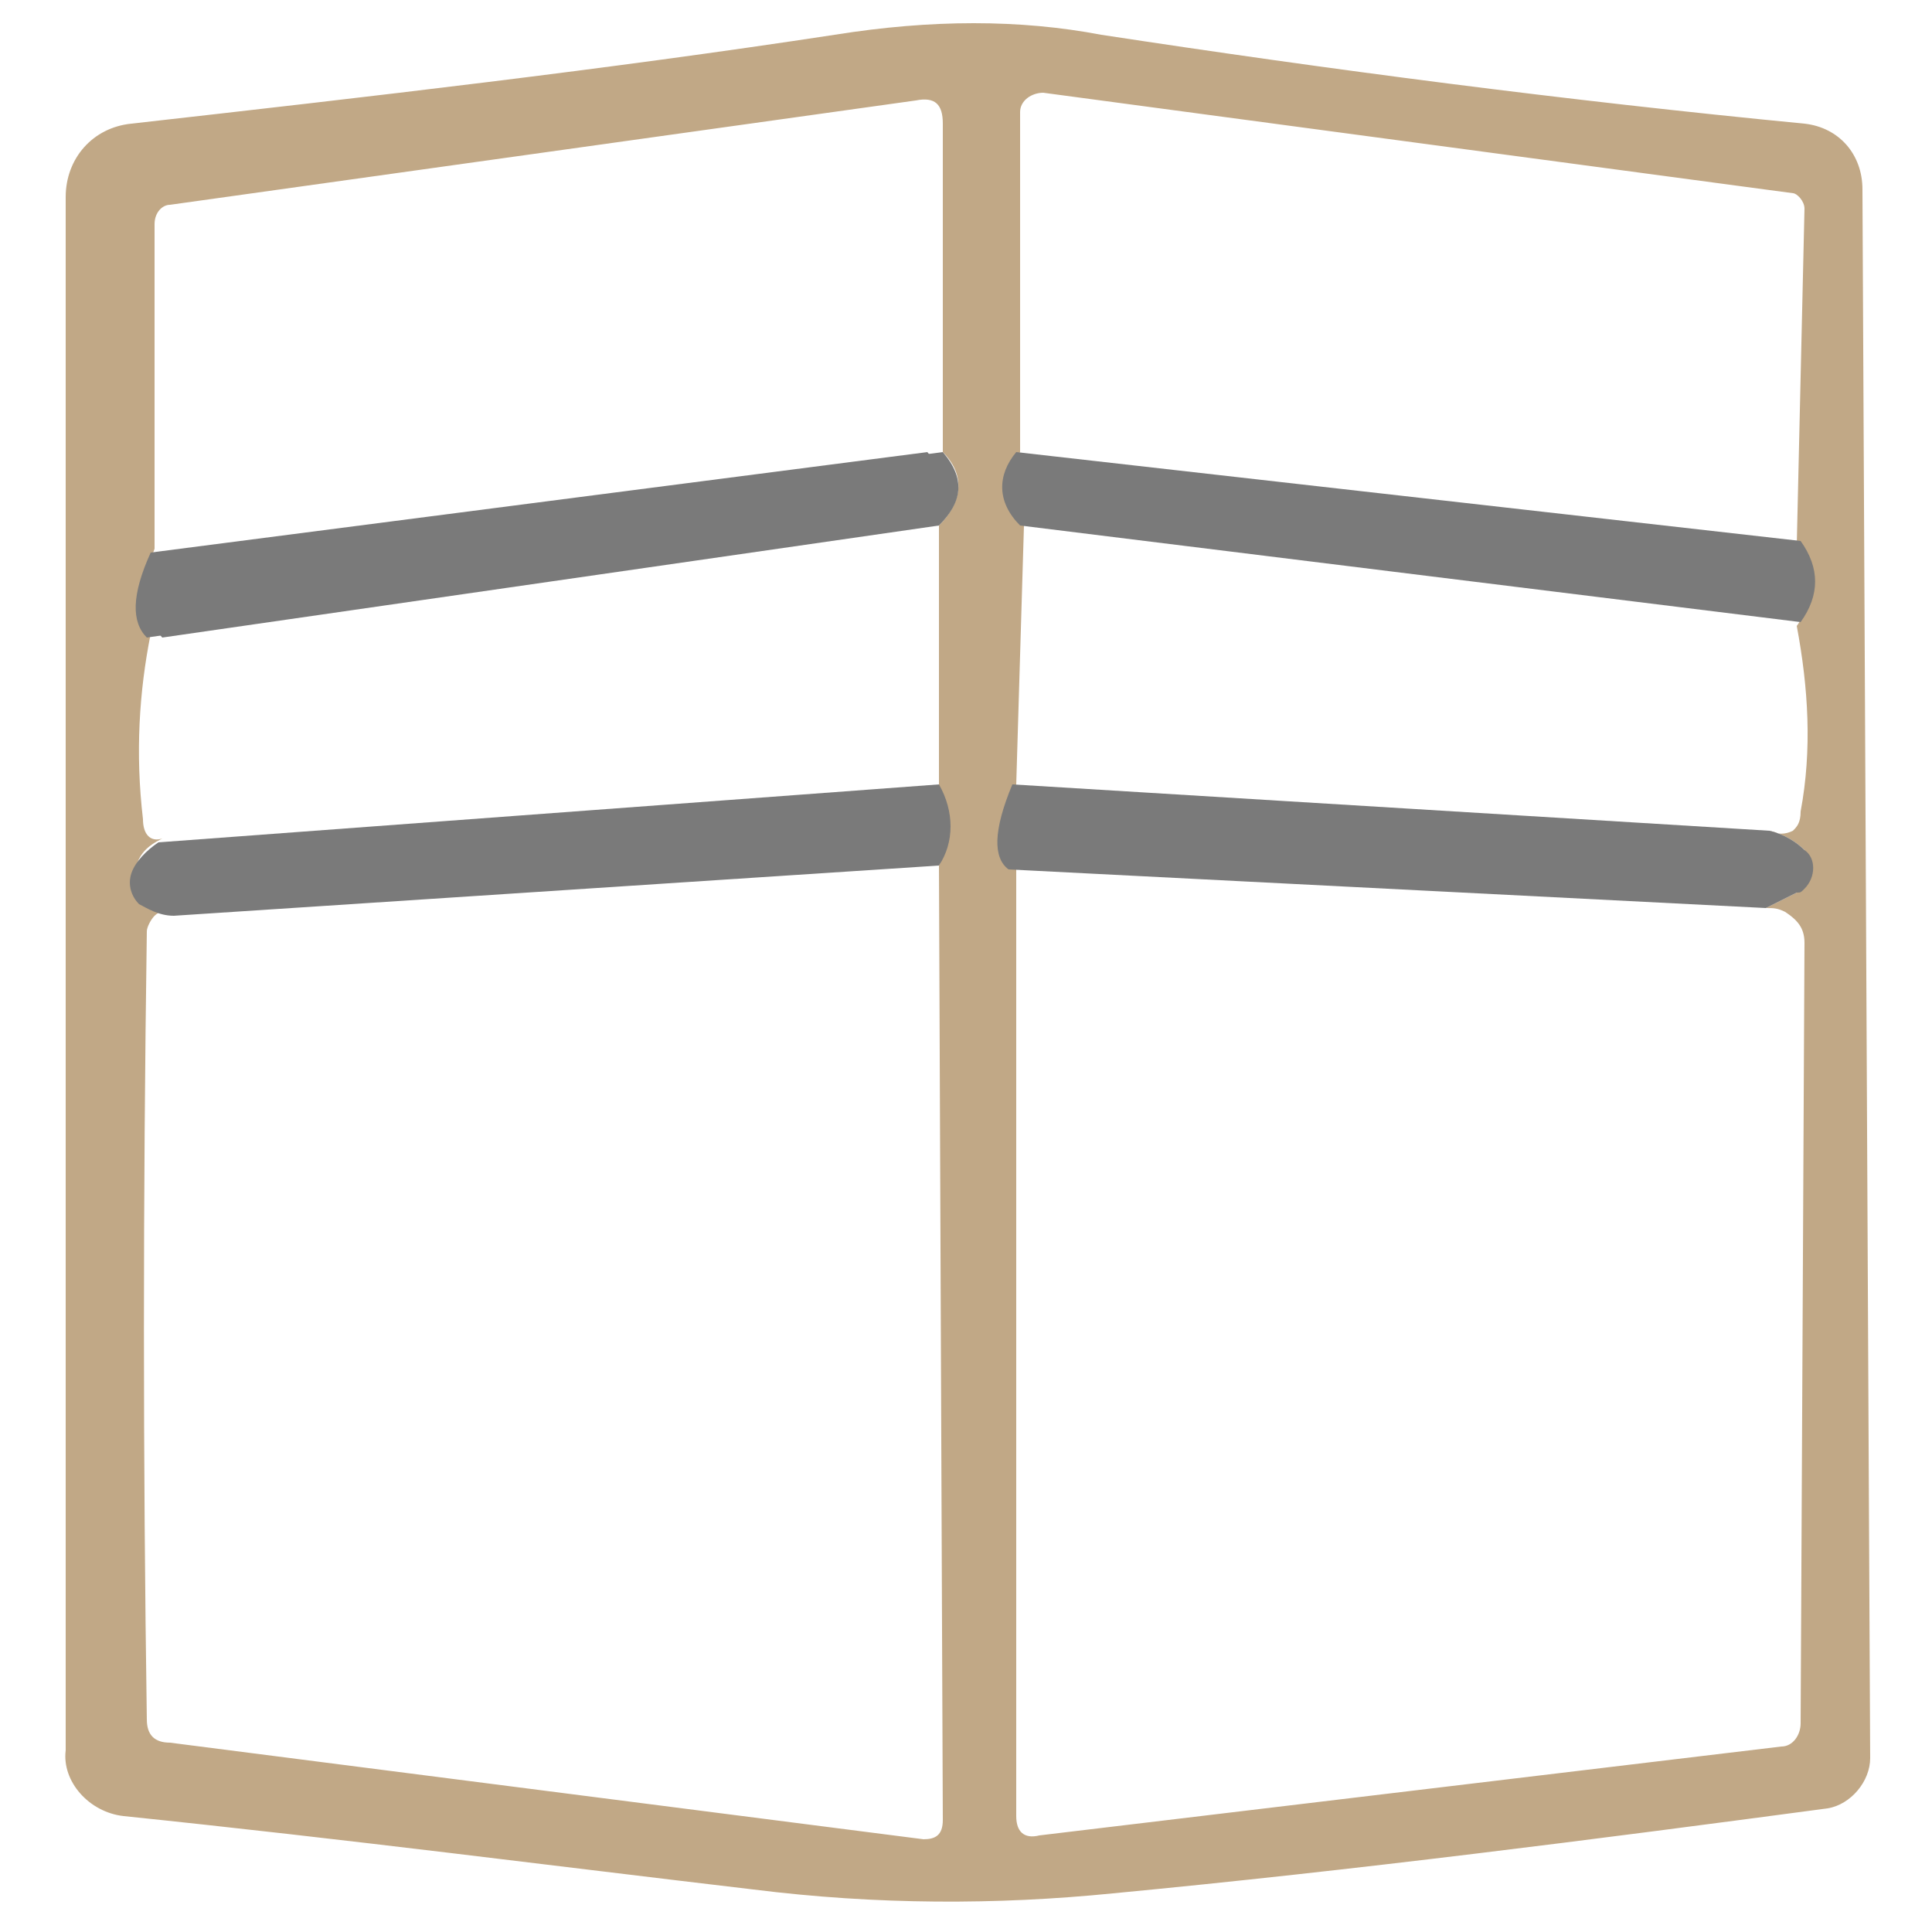
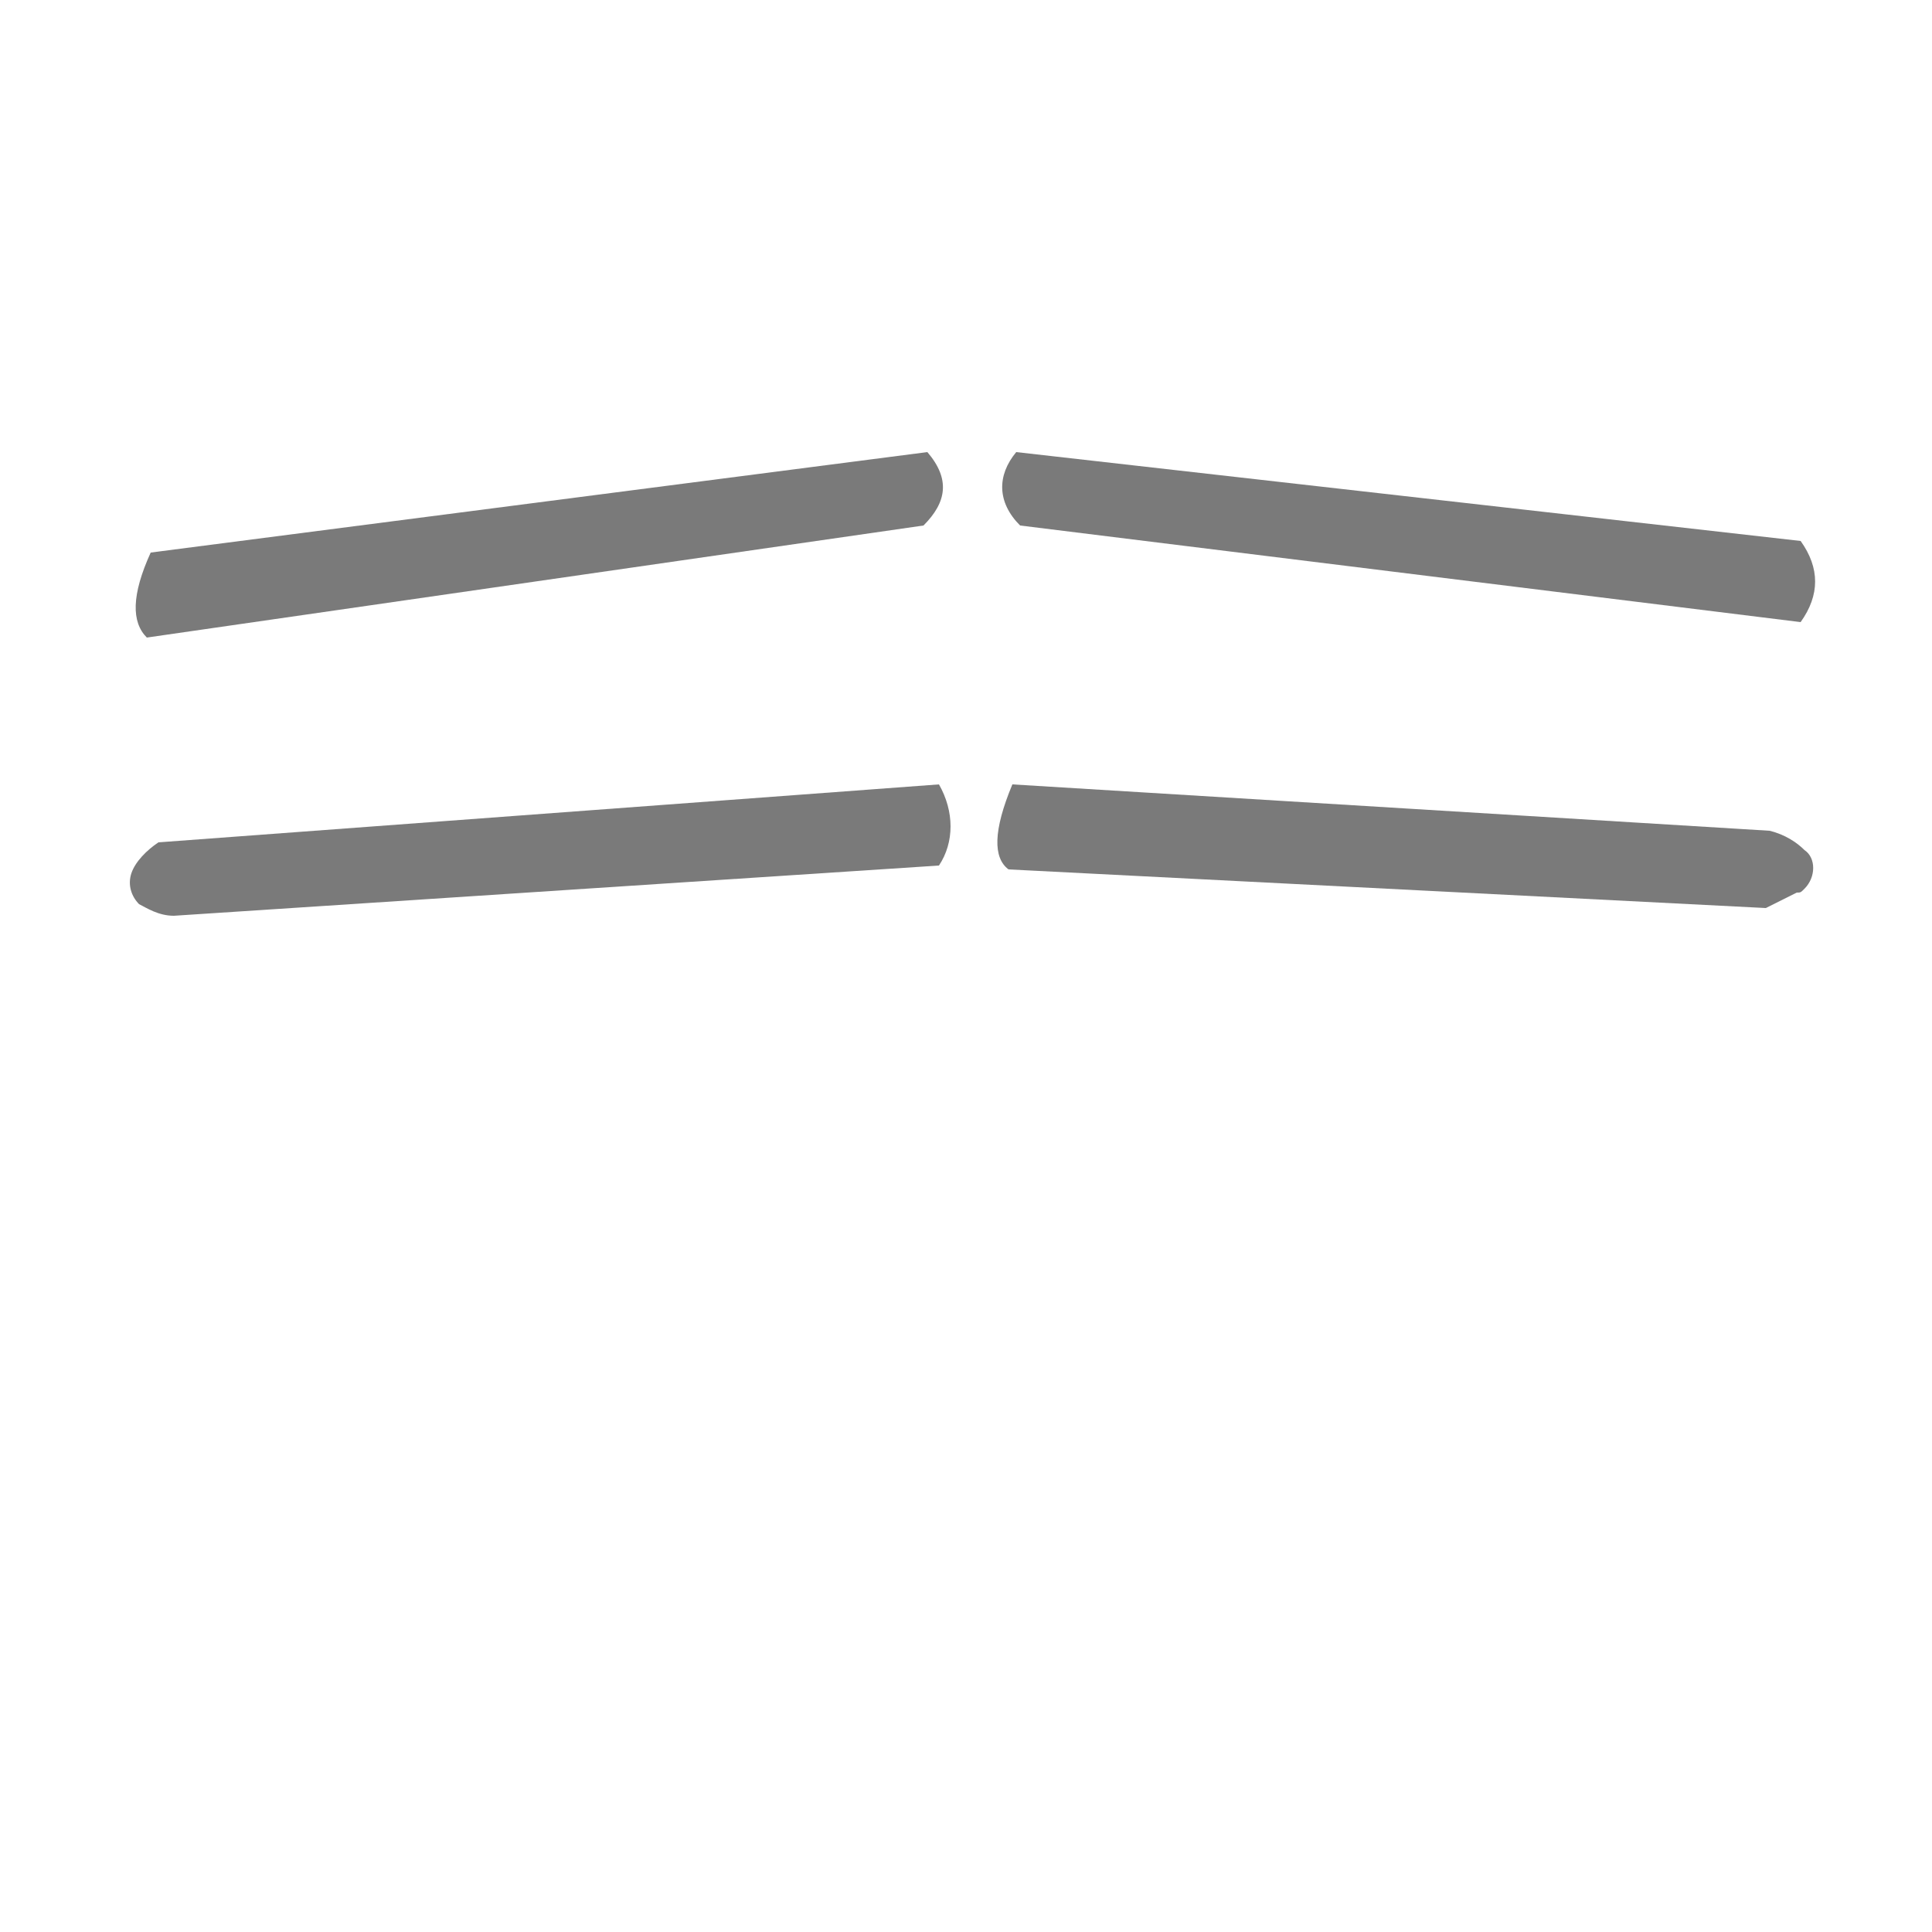
<svg xmlns="http://www.w3.org/2000/svg" id="Layer_1" x="0px" y="0px" viewBox="0 0 50 50" style="enable-background:new 0 0 50 50;" xml:space="preserve">
  <style type="text/css">	.st0{display:none;}	.st1{display:inline;fill:#7A7A7A;}	.st2{display:inline;fill:#C1A886;}	.st3{display:inline;fill:#FFFFFF;}	.st4{fill:#C1A886;}	.st5{fill:#7A7A7A;}</style>
  <g id="Layer_1_1_" class="st0">
    <path class="st1" d="M45.1,36.8c-1.3-0.6-1.9-1.9-1.7-3.9c0.1-1.5,0-2.3-0.4-2.4l0.3-3.1c0-0.3,0.2-0.6,0.4-0.7l1.4-1.1   c0.4-0.3,0.4-0.6-0.1-0.8c-0.7-0.3-1.3-0.8-1.8-1.3c-0.2-0.2-0.5-0.4-0.8-0.4L38.1,23c-1.7-0.9-2.5-1.7-2.3-2.3   c-1.5-2.9-2.2-5.3-2.2-7.3c0-0.3,0.1-0.6,0.3-0.8l4.2-4.9c0.2-0.2,0.3-0.5,0.3-0.9c0-1.2,0.2-2.4,0.5-3.5c0.2-0.5,0.5-0.8,1-1   c0.5-0.1,1,0.2,1.2,0.6c0.4,1.2,0.6,2.1,0.8,3.6c0.1,0.7,0.4,1.4,0.9,1.9c1.4,1.4,2.7,3,3.8,4.6c0.6,0.9,0.6,2.1-0.1,2.9   c-1.3,1.5-1.7,3.4-1.5,5.8c0,0.4,0.3,0.7,0.6,1l0.8,0.5c0.3,0.2,0.5,0.5,0.6,0.8c0.6,1.7,0.1,2.8-1.3,3.5c-0.4,0.1-0.6,0.5-0.6,0.9   V36.8z M44.5,13.2l-4.1-4.8c-0.2-0.2-0.4-0.2-0.6,0l-4,4.7c-0.8,1-0.7,2.4,0.3,3.3c0.4,0.4,0.9,0.5,1.5,0.5h5.3   c1.2,0,2.2-1,2.2-2.2C45,14.1,44.8,13.6,44.5,13.2z M43.1,19.1c0-0.3-0.2-0.5-0.5-0.5h-5.1c-0.3,0-0.5,0.2-0.5,0.5l0,0v1.8   c0,0.3,0.2,0.5,0.5,0.5h5.1c0.3,0,0.5-0.2,0.5-0.5V19.1z" />
    <path class="st2" d="M35.8,20.6c-0.2,0.6,0.6,1.4,2.3,2.3l4.9,7.6c0.4,0.1,0.5,0.9,0.4,2.4c-0.2,2,0.4,3.3,1.7,3.9   c0.2,2.2,0.5,4.6,0.8,7.1c0,0.2-0.1,0.7-0.3,1.3c-0.5-0.3-0.9-0.3-1.2,0.2l-0.5-2.2c-0.1-0.3-0.3-0.5-0.6-0.5H6.8   c-0.3,0-0.5,0.2-0.6,0.5l-0.4,1.6l-1.4,0.1l0.5-6.4c0-0.3,0.2-0.6,0.4-0.9c0.8-0.9,1.3-1.8,1.4-2.8c1.8-9.9,9.3-16,18-20.1   c0.3-0.1,0.6-0.1,0.9,0L35.8,20.6z M30.7,23.4c2.1,5.8,3,11.5,2.9,16.9c0,0.3,0.2,0.6,0.6,0.6l0,0h1.5c0.4,0,0.6-0.2,0.6-0.6   c-0.4-4.9-1.4-10-3.1-15.2c-0.9-2.7-2.2-4.8-3.8-6.3c-1-0.8-1.2-0.7-0.6,0.5C29.3,20.7,30.2,21.9,30.7,23.4z M19.7,22.5   c0.5-1.2,1.1-2.4,1.8-3.5c0.3-0.4,0.2-0.6-0.3-0.5c-1.7,0.4-3.3,4-3.9,5.6c-1.9,5.3-3.1,10.7-3.5,16.2c0,0.3,0.1,0.5,0.5,0.5h1.8   c0.3,0,0.5-0.2,0.5-0.5C16.2,34.4,17.3,28.5,19.7,22.5z M23.4,19.3c-3.8,5.9-5.2,14.3-5.3,21.4c0,0.1,0.1,0.3,0.3,0.3l0,0h5.2   c0.1,0,0.2-0.1,0.2-0.2V19.5C23.8,18.8,23.7,18.8,23.4,19.3z M31.7,40.7c0.2-7.5-1.5-14.9-5.1-21.4c-0.4-0.7-0.6-0.7-0.6,0.1v21.3   c0,0.1,0.1,0.2,0.2,0.2h5.3C31.6,40.9,31.7,40.8,31.7,40.7z M15.5,23.7c0.1-0.2,0.2-0.5,0.3-0.8c0.1-0.5,0-0.6-0.4-0.3   c-0.5,0.5-0.9,1-1.2,1.7c-1.8,4.4-3.2,9.8-4.1,16.2c0,0.3,0.1,0.4,0.4,0.4h0.8c0.3,0,0.5-0.2,0.6-0.5c0.6-5.6,1.7-10.9,3.4-16.1   C15.2,24.2,15.3,24,15.5,23.7z M34.4,23.5c2,5.4,3.3,11.1,3.9,16.9c0,0.3,0.3,0.5,0.6,0.5h0.7c0.4,0,0.5-0.2,0.4-0.6   c-0.7-3.9-1.6-7.7-2.5-11.5c-0.6-2.4-1.4-4.3-2.6-5.7C34.2,22.1,34,22.2,34.4,23.5z M41.9,35.6c-0.7-2.3-1.4-4.6-2.1-7   c0-0.1-0.1-0.1-0.2-0.1l0,0c-0.1,0-0.1,0.1-0.1,0.2c0.7,3.7,1.4,7.5,2,11.3c0.1,0.5,0.4,0.9,0.9,1.1c0.4,0.1,0.7-0.1,0.9-0.4   c0-0.1,0-0.1,0-0.2C43.5,38.5,42.3,36.9,41.9,35.6z M9.2,31.6c-0.5,3-2.2,5.6-2.6,8.6c0,0.3,0.2,0.6,0.5,0.7l0,0h0.4   c0.5,0,0.7-0.2,0.8-0.6l2-11.2c0-0.2,0-0.2-0.1,0C9.6,29.9,9.3,30.7,9.2,31.6z" />
    <path class="st3" d="M19.7,22.5c-2.4,5.9-3.5,11.9-3.3,17.9c0,0.3-0.1,0.5-0.5,0.5h-1.8c-0.3,0-0.5-0.2-0.5-0.5   c0.4-5.5,1.6-10.9,3.5-16.2c0.6-1.7,2.3-5.2,3.9-5.6c0.5-0.1,0.6,0,0.3,0.5C20.7,20.1,20.1,21.3,19.7,22.5z" />
    <path class="st3" d="M14.1,24.3c0.3-0.7,0.7-1.2,1.2-1.7c0.4-0.3,0.5-0.3,0.4,0.3c-0.1,0.3-0.2,0.5-0.3,0.8   c-0.2,0.3-0.3,0.5-0.4,0.7c-1.7,5.1-2.8,10.5-3.4,16.1c0,0.3-0.2,0.5-0.6,0.5h-0.8c-0.3,0-0.4-0.1-0.4-0.4" />
    <path class="st3" d="M9.2,31.6c0.1-0.9,0.5-1.8,1-2.6c0.1-0.2,0.1-0.1,0.1,0l-2,11.2c-0.1,0.5-0.3,0.7-0.8,0.6H7.1   c-0.3,0-0.6-0.3-0.6-0.6l0,0" />
-     <path class="st1" d="M4.5,44.8l1.4-0.1c0,0.1,0,0.2,0,0.3c0,0.2,0.1,0.3,0.3,0.3h38.2c0.3-0.4,0.7-0.5,1.2-0.2   c0.6,0.2,1.2,0.3,1.9,0.2c0.4,0,0.7,0.1,0.7,0.6l0.1,0.4c0,0.3-0.1,0.5-0.4,0.5C34.6,47.4,20.6,47.2,6.1,47c-1.3,0-2.6-0.1-3.9-0.2   c-0.4,0-0.5-0.2-0.5-0.6v-0.3c0-0.3,0.3-0.6,0.6-0.6l0,0C4.3,45.5,4.9,45.3,4.5,44.8z" />
  </g>
  <g id="Layer_2_1_" class="st0">
    <path class="st1" d="M5.3,29.6c0,0.5-0.4,0.9-0.9,0.9l0,0H2.1c-0.5,0-0.9-0.4-0.9-0.9V18.4c0-0.5,0.4-0.9,0.9-0.9h2.3   c0.5,0,0.9,0.4,0.9,0.9C5.3,18.4,5.3,29.6,5.3,29.6z M3.9,19.3c0-0.3-0.3-0.6-0.6-0.6H3c-0.3,0-0.6,0.3-0.6,0.6l0,0v9.4   c0,0.3,0.3,0.6,0.6,0.6l0,0h0.3c0.3,0,0.6-0.3,0.6-0.6V19.3z" />
-     <path class="st1" d="M12.7,28.6l0.5,1.7c-1.2,0.2-2.4,0.3-3.6,0.1c-0.3-0.1-0.6-0.2-0.8-0.5l-3.3-5.3c-0.2-0.3-0.2-0.7,0-1.1l3.3-5   c0.5-0.8,1.2-1.1,2.1-1.1l1.2,0.1c1.1,0.1,1.3,0.5,0.7,1.4l-2.9,4.6c-0.2,0.3-0.2,0.6,0,0.8L12.7,28.6z M8.4,24.1   c0-0.1,0-0.1,0-0.2l2.8-4.8c0.1-0.1,0-0.2-0.1-0.3l0,0l-0.4-0.2c-0.1,0-0.2,0-0.2,0.1l-3.7,5.2c0,0.1-0.1,0.2,0,0.2l3.4,5.2   c0,0.1,0.1,0.1,0.2,0.1l0.8-0.1c0.1,0,0.2-0.1,0.2-0.2c0,0,0,0,0-0.1L8.4,24.1z" />
    <path class="st2" d="M13.3,30.3l-0.5-1.7c0.3-0.2,0.6-0.5,0.8-1c1.1-2.7,2.1-5.4,3.1-8.1c0.8-2,2.2-2.7,4.2-2   c0.3,0.1,0.6,0.3,0.7,0.6l4.3,11.2c0.3,0.8,0,1.2-0.8,1.1l-1.6-0.1c-0.6,0-1.1-0.3-1.3-1l-2.1-5.6c-0.1-0.4-0.4-0.5-0.8-0.3   c-0.3,0.2-0.4,0.4-0.5,0.7c-0.1,0.4,0,0.6,0.3,0.8l0.3,0.1c0.2,0.1,0.4,0.3,0.4,0.6c0.2,1.6-0.4,2.5-1.9,2.7   c-0.3,0-0.5,0.2-0.6,0.5C16.6,30.4,15.3,30.9,13.3,30.3z M19.8,20.5c0.2,0.1,0.3,0.2,0.4,0.4l2.6,7.9c0.1,0.3,0.4,0.6,0.8,0.6h0.6   c0.5,0,0.7-0.2,0.5-0.7l-3.9-9.3c-0.3-0.7-1.1-1-1.8-0.7c-0.3,0.1-0.6,0.4-0.7,0.7l-3.8,9c-0.2,0.5,0,0.8,0.4,1   c0.2,0.1,0.4,0.1,0.5,0c0.3-0.1,0.5-0.2,0.5-0.5c0.1-1.2,0.7-1.8,2-1.8c0.1,0,0.3,0,0.4-0.1c0.2-0.1,0.2-0.3,0.3-0.5   c0-0.2-0.1-0.4-0.3-0.4l-0.7-0.2c-0.4-0.1-0.5-0.3-0.3-0.7c0.6-1.4,1.1-2.7,1.4-3.9C18.8,20.5,19.2,20.2,19.8,20.5z" />
    <path class="st1" d="M31.4,25.8c-0.4-0.1-0.6,0.1-0.6,0.5v0.3c0,0.2,0.2,0.4,0.4,0.4l0,0l5.1-0.1c0.6,0,0.9,0.3,0.7,0.9l-0.4,1.7   c-0.1,0.6-0.5,0.9-1.2,0.9h-8.1c-0.4,0-0.5-0.2-0.5-0.5V18.7c0-0.7,0.6-1.3,1.3-1.3H36c0.4,0,0.8,0.3,0.8,0.8c0,0.1,0,0.1,0,0.2   c-0.2,0.7-0.5,1.4-0.9,2c-0.3,0.4-0.7,0.7-1.3,0.7h-3.4c-0.2,0-0.4,0.2-0.4,0.4l0,0v0.3c0,0.3,0.3,0.6,0.6,0.6l0,0h2.7   c0.5,0,0.7,0.2,0.7,0.7C34.6,25.2,33.5,26.1,31.4,25.8z M29.8,28.2c-0.1,0-0.2-0.1-0.2-0.2v-3.2c0-0.1,0.1-0.2,0.2-0.2l2.8-0.1   c0.1,0,0.2-0.1,0.2-0.2l0.1-0.4c0-0.1,0-0.3-0.1-0.3c0,0,0,0-0.1,0l-3-0.1c-0.1,0-0.2-0.1-0.2-0.2v-3.1c0-0.1,0.1-0.2,0.2-0.2l0,0   l4.7-0.1c0.1,0,0.2,0,0.2-0.1l0.3-0.5c0.1-0.1,0-0.3-0.1-0.3h-0.1h-6.6c-0.1,0-0.2,0.1-0.2,0.2l0,0v10c0,0.1,0.1,0.2,0.2,0.2l0,0   H35c0.1,0,0.2-0.1,0.2-0.2l0.1-0.5c0-0.1,0-0.3-0.2-0.3c0,0,0,0-0.1,0L29.8,28.2z" />
    <path class="st2" d="M45.2,30.4c-9.1,2.3-11.9-11.1-3.2-12.9c2.6-0.5,4.7,0.2,6.3,2.2c0.2,0.3,0.2,0.8-0.1,1l-1.7,1.4   c-0.3,0.3-0.8,0.3-1.1,0c-2.5-2.3-5.6,0.3-4.5,3.1c0.8,2.1,3.2,2.4,4.6,0.8c0.3-0.3,0.7-0.4,1-0.1l1.6,1.2c0.4,0.3,0.5,0.9,0.2,1.4   C47.5,29.4,46.5,30.1,45.2,30.4z M45.9,27.2c-6.3,4.1-9.1-6.6-2.8-7.4c0.9-0.1,1.8,0.1,2.7,0.7c0.3,0.2,0.5,0.1,0.7-0.1   s0.2-0.5,0-0.7l0,0c-2.5-2.2-6.5-1.2-8,1.6c-2.8,5.3,3.8,11,8.2,6.7c0.2-0.2,0.2-0.4,0.1-0.6c-0.1-0.1-0.2-0.2-0.3-0.2   C46.3,27.1,46.1,27.1,45.9,27.2z" />
  </g>
  <g id="Layer_3" class="st0">
    <path class="st2" d="M20.5,21.9c-3.6-1.7-7.2-3.4-10.8-5c-0.5-0.2-0.8-0.6-1-1c-0.2-0.6,0-1.4,0.5-1.8c1.1-0.8,2.3-1.4,3.6-1.9   c1-0.4,2.1-0.4,3.3-0.1c4.6,1.3,9.2,2.4,13.9,3.5c0.3,0.1,0.6,0,0.9-0.1c4.6-2.8,7.7-4.6,9.1-5.3c2.4-1.2,4.9-1.3,7.6-0.3   c0.3,0.1,0.5,0.3,0.6,0.7c0.4,1.4,0.2,2.7-0.8,3.7c-2.7,2.9-6,5.6-9.9,8.1c-6.7,4.2-13.1,7.7-19.4,10.5c-1.1,0.5-2.3,0.9-3.5,1.1   c-0.4,0.1-0.7,0-1-0.1L2.2,28.8c-0.7-0.3-1-1.2-0.7-1.9c0-0.1,0.1-0.1,0.1-0.2c1.1-1.9,3.1-2.9,5.3-2.5c2.6,0.5,5,1,7.3,1.6   c0.1,0,0.2,0,0.3,0l5.9-3.7C20.7,22,20.7,22,20.5,21.9z M22.2,23l-5.9,3.7c-1.2,0.8-2.6,0.9-3.9,0.4c-1.9-0.7-4-1.2-6.2-1.4   c-1.2-0.1-2,0.5-2.7,1.3c-0.1,0.2-0.1,0.4,0.1,0.6c0,0,0.1,0,0.1,0.1c3.2,1.4,6.3,2.8,9.4,4.2c1.5,0.7,2.5,0.5,4-0.1   c6.7-2.9,13.6-6.6,20.7-11.1c3.5-2.3,6.5-4.8,9-7.7c0.4-0.4,0.3-1-0.1-1.4c-0.1-0.1-0.2-0.1-0.3-0.2c-1.9-0.7-3.9-0.5-6,0.6   c-2.9,1.5-5.9,3.3-9.1,5.3c-0.3,0.2-0.7,0.3-1.1,0.2l-15.7-4c-0.2,0-0.3,0-0.5,0.1l-3.6,1.8c-0.1,0-0.1,0.1-0.1,0.2   c0,0,0,0.1,0.1,0.1L22,21.1C23.4,21.4,23.5,22.2,22.2,23z" />
    <path class="st1" d="M5.6,39.3h25.7c0.4,0,0.7,0.3,0.7,0.6v0.2c0,0.4-0.3,0.6-0.7,0.6H5.6c-0.4,0-0.7-0.3-0.7-0.6v-0.2   C4.9,39.6,5.2,39.3,5.6,39.3z" />
  </g>
  <g id="Layer_4" class="st0">
    <path class="st2" d="M39.8,36.4c-0.6,0.2-1.2,0.2-1.6,0.1c0.1-6.6-0.9-13-2.9-19.2C33.9,13,31.7,9.2,28.7,6   C25.5,2.5,20.1,0.7,16,3.8c-3.1,2.4-4.9,7.1-5.8,11.3C9,19.9,8.3,26.6,8,35c0,0.4-0.2,0.6-0.6,0.7H7.2c-0.2,0-0.4-0.1-0.4-0.3   c0,0,0,0,0-0.1c-0.2-8.8,0.4-17,3.2-25C12.5,3,17.9-1.6,25.8,1.8c6,2.6,10.2,10.9,11.8,17C38.9,24.7,39.7,30.5,39.8,36.4z" />
    <path class="st2" d="M32.2,16.2c1.9,5,2.9,10.7,3,16.9c0,0.5-0.2,0.7-0.7,0.8c-0.1,0-0.2,0-0.2,0c-0.4,0-0.6-0.3-0.6-0.7   c0.1-7.7-2-24.6-12.9-24.9c-0.4,0-0.5-0.2-0.4-0.6l0.1-0.2c0.2-0.5,0.5-0.7,1-0.6C26.9,7.4,30.3,11,32.2,16.2z" />
    <path class="st2" d="M24.5,16.1c-4.7,0.5-6,9.3-6.1,12.9c0,0.5-0.2,0.8-0.6,1c-0.2,0.1-0.4,0.2-0.6,0c-0.2-0.1-0.3-0.3-0.3-0.5   c0.2-4.3,1-9.8,4.1-13.3c1-1.1,2.3-1.6,4.1-1.6c0.3,0,0.5,0.2,0.5,0.5c0,0.1,0,0.2-0.1,0.2C25.2,15.8,24.9,16,24.5,16.1z" />
    <path class="st2" d="M11.5,24.9c0.2-2.1,0.5-4,0.9-5.6c0.1-0.5,0.5-0.8,1-0.7h0.2c0.2,0,0.4,0.2,0.4,0.5l0,0   c-1.7,8.4-2.2,16.1-1.5,23.2c0,0.4-0.2,0.6-0.5,0.8l-0.2,0.1c-0.4,0.2-0.6,0-0.6-0.4C10.8,37.3,10.9,31.2,11.5,24.9z" />
    <path class="st2" d="M25.9,28.8c-0.5,2-0.7,4.3-0.5,7.1c0.1,0.4-0.2,0.8-0.7,0.9l-0.3,0.1c-0.2,0.1-0.5-0.1-0.5-0.3c0,0,0,0,0-0.1   c-0.3-4,0.2-7.7,1.3-11.3c0.2-0.4,0.4-0.5,0.8-0.5l0.2,0.1c0.2,0.1,0.4,0.2,0.3,0.5C26.5,26.3,26.3,27.6,25.9,28.8z" />
    <path class="st1" d="M38.2,36.5c0.5,0.1,1.1,0.1,1.6-0.1l2.6,0.1c0.4,0,0.7,0.3,0.7,0.7v0.1c-0.3,2.2-0.3,5-1.2,7.1   c-0.4,0.9-0.3,2.1,0.2,3.4c0.2,0.5-0.1,1.2-0.6,1.4c-0.2,0.1-0.2,0.1-0.4,0.1h-5.4c-0.3,0-0.6-0.2-0.6-0.6v-0.1l0.5-3.6   c0-0.2,0-0.3-0.2-0.5l-0.2-0.2C35,44.1,35,44,34.9,43.8L34,37.4c-0.1-0.6,0.2-0.9,0.8-0.9H38.2z M40.7,43.1c0.2,0,0.2-0.1,0.3-0.2   l0.8-4.7c0-0.2-0.1-0.3-0.2-0.3c0,0,0,0-0.1,0H36c-0.2,0-0.3,0.2-0.3,0.3l0,0l0.6,4.7c0,0.2,0.2,0.2,0.3,0.2H40.7z M40.3,47.9   c0.2,0,0.2-0.1,0.2-0.2l0,0l-0.4-2.8c0-0.2-0.1-0.2-0.2-0.2l-2.3-0.1c-0.2,0-0.2,0.1-0.2,0.2l-0.5,2.9c0,0.2,0.1,0.2,0.2,0.3   c0,0,0,0,0.1,0L40.3,47.9L40.3,47.9z" />
  </g>
  <g id="Layer_5">
-     <path class="st4" d="M48.4,45.5c0,0.6-0.5,1.2-1.1,1.3c-6,0.8-12.2,1.6-18.5,2.2c-3,0.3-6.1,0.3-9.3-0.1C14.4,48.3,9,47.6,3.2,47   c-0.9-0.1-1.6-0.9-1.5-1.7V5.1c0-1,0.7-1.8,1.7-1.9c6.2-0.7,12.3-1.4,18.2-2.3c2.5-0.4,4.8-0.4,6.9,0c5.9,0.9,12,1.7,18.2,2.3   c0.9,0.1,1.5,0.8,1.5,1.7L48.4,45.5z M4,14.2c-0.4,1.1-0.5,1.9-0.1,2.2c-0.3,1.5-0.4,3.1-0.2,4.8c0,0.4,0.2,0.6,0.5,0.5   c-0.4,0.2-0.6,0.4-0.7,0.8c-0.1,0.3-0.1,0.6,0.2,0.8c0.2,0.2,0.5,0.3,0.9,0.3c-0.3-0.1-0.5,0-0.6,0.1S3.8,24,3.8,24.1   c-0.1,6.9-0.1,13.7,0,20.4c0,0.4,0.2,0.6,0.6,0.6l19.5,2.5c0.3,0,0.5-0.1,0.5-0.5l-0.1-24.7c0.3-0.6,0.3-1.3,0-2v-6.8   c0.6-0.6,0.7-1.3,0.1-1.9V3.2c0-0.5-0.2-0.7-0.7-0.6L4.4,5.3C4.2,5.3,4,5.5,4,5.8V14.2z M26.4,11.7c-0.5,0.7-0.4,1.3,0.1,1.9   l-0.2,6.7c-0.5,1.2-0.5,1.9,0,2.1V47c0,0.4,0.2,0.6,0.6,0.5l19.2-2.3c0.3,0,0.5-0.3,0.5-0.6l0.1-20.2c0-0.4-0.2-0.6-0.5-0.8   c-0.2-0.1-0.3-0.1-0.5-0.1l0.8-0.4c0.3-0.2,0.4-0.6,0.3-0.9c0-0.1-0.1-0.1-0.1-0.2c-0.2-0.2-0.5-0.4-0.9-0.5c0.2,0.1,0.4,0.1,0.6,0   c0.1-0.1,0.2-0.2,0.2-0.5c0.3-1.6,0.2-3.2-0.1-4.8c0.5-0.7,0.4-1.5,0-2.1l0.2-8.7c0-0.2-0.2-0.4-0.3-0.4L27,2.4   c-0.3,0-0.6,0.2-0.6,0.5V3V11.7z" />
-     <path class="st5" d="M24.4,11.7c0.6,0.7,0.5,1.3-0.1,1.9L4.2,16.5c-0.4-0.4-0.4-1.1,0.1-2.2L24.4,11.7z" />
    <path class="st5" d="M24,11.7c0.6,0.7,0.5,1.3-0.1,1.9L3.8,16.5c-0.4-0.4-0.4-1.1,0.1-2.2L24,11.7z" />
    <path class="st5" d="M26.3,11.7L46.6,14c0.5,0.7,0.5,1.4,0,2.1l-20.2-2.5C25.8,13,25.8,12.3,26.3,11.7z" />
    <path class="st5" d="M24.3,20.3c0.4,0.7,0.4,1.5,0,2.1L4.5,23.7c-0.4,0-0.7-0.2-0.9-0.3c-0.2-0.2-0.3-0.5-0.2-0.8s0.4-0.6,0.7-0.8   L24.3,20.3z" />
    <path class="st5" d="M26.2,20.3l19.6,1.2c0.4,0.1,0.7,0.3,0.9,0.5c0.3,0.2,0.3,0.7,0,1c-0.1,0.1-0.1,0.1-0.2,0.1l-0.8,0.4l-19.6-1   C25.7,22.2,25.7,21.5,26.2,20.3z" />
  </g>
</svg>